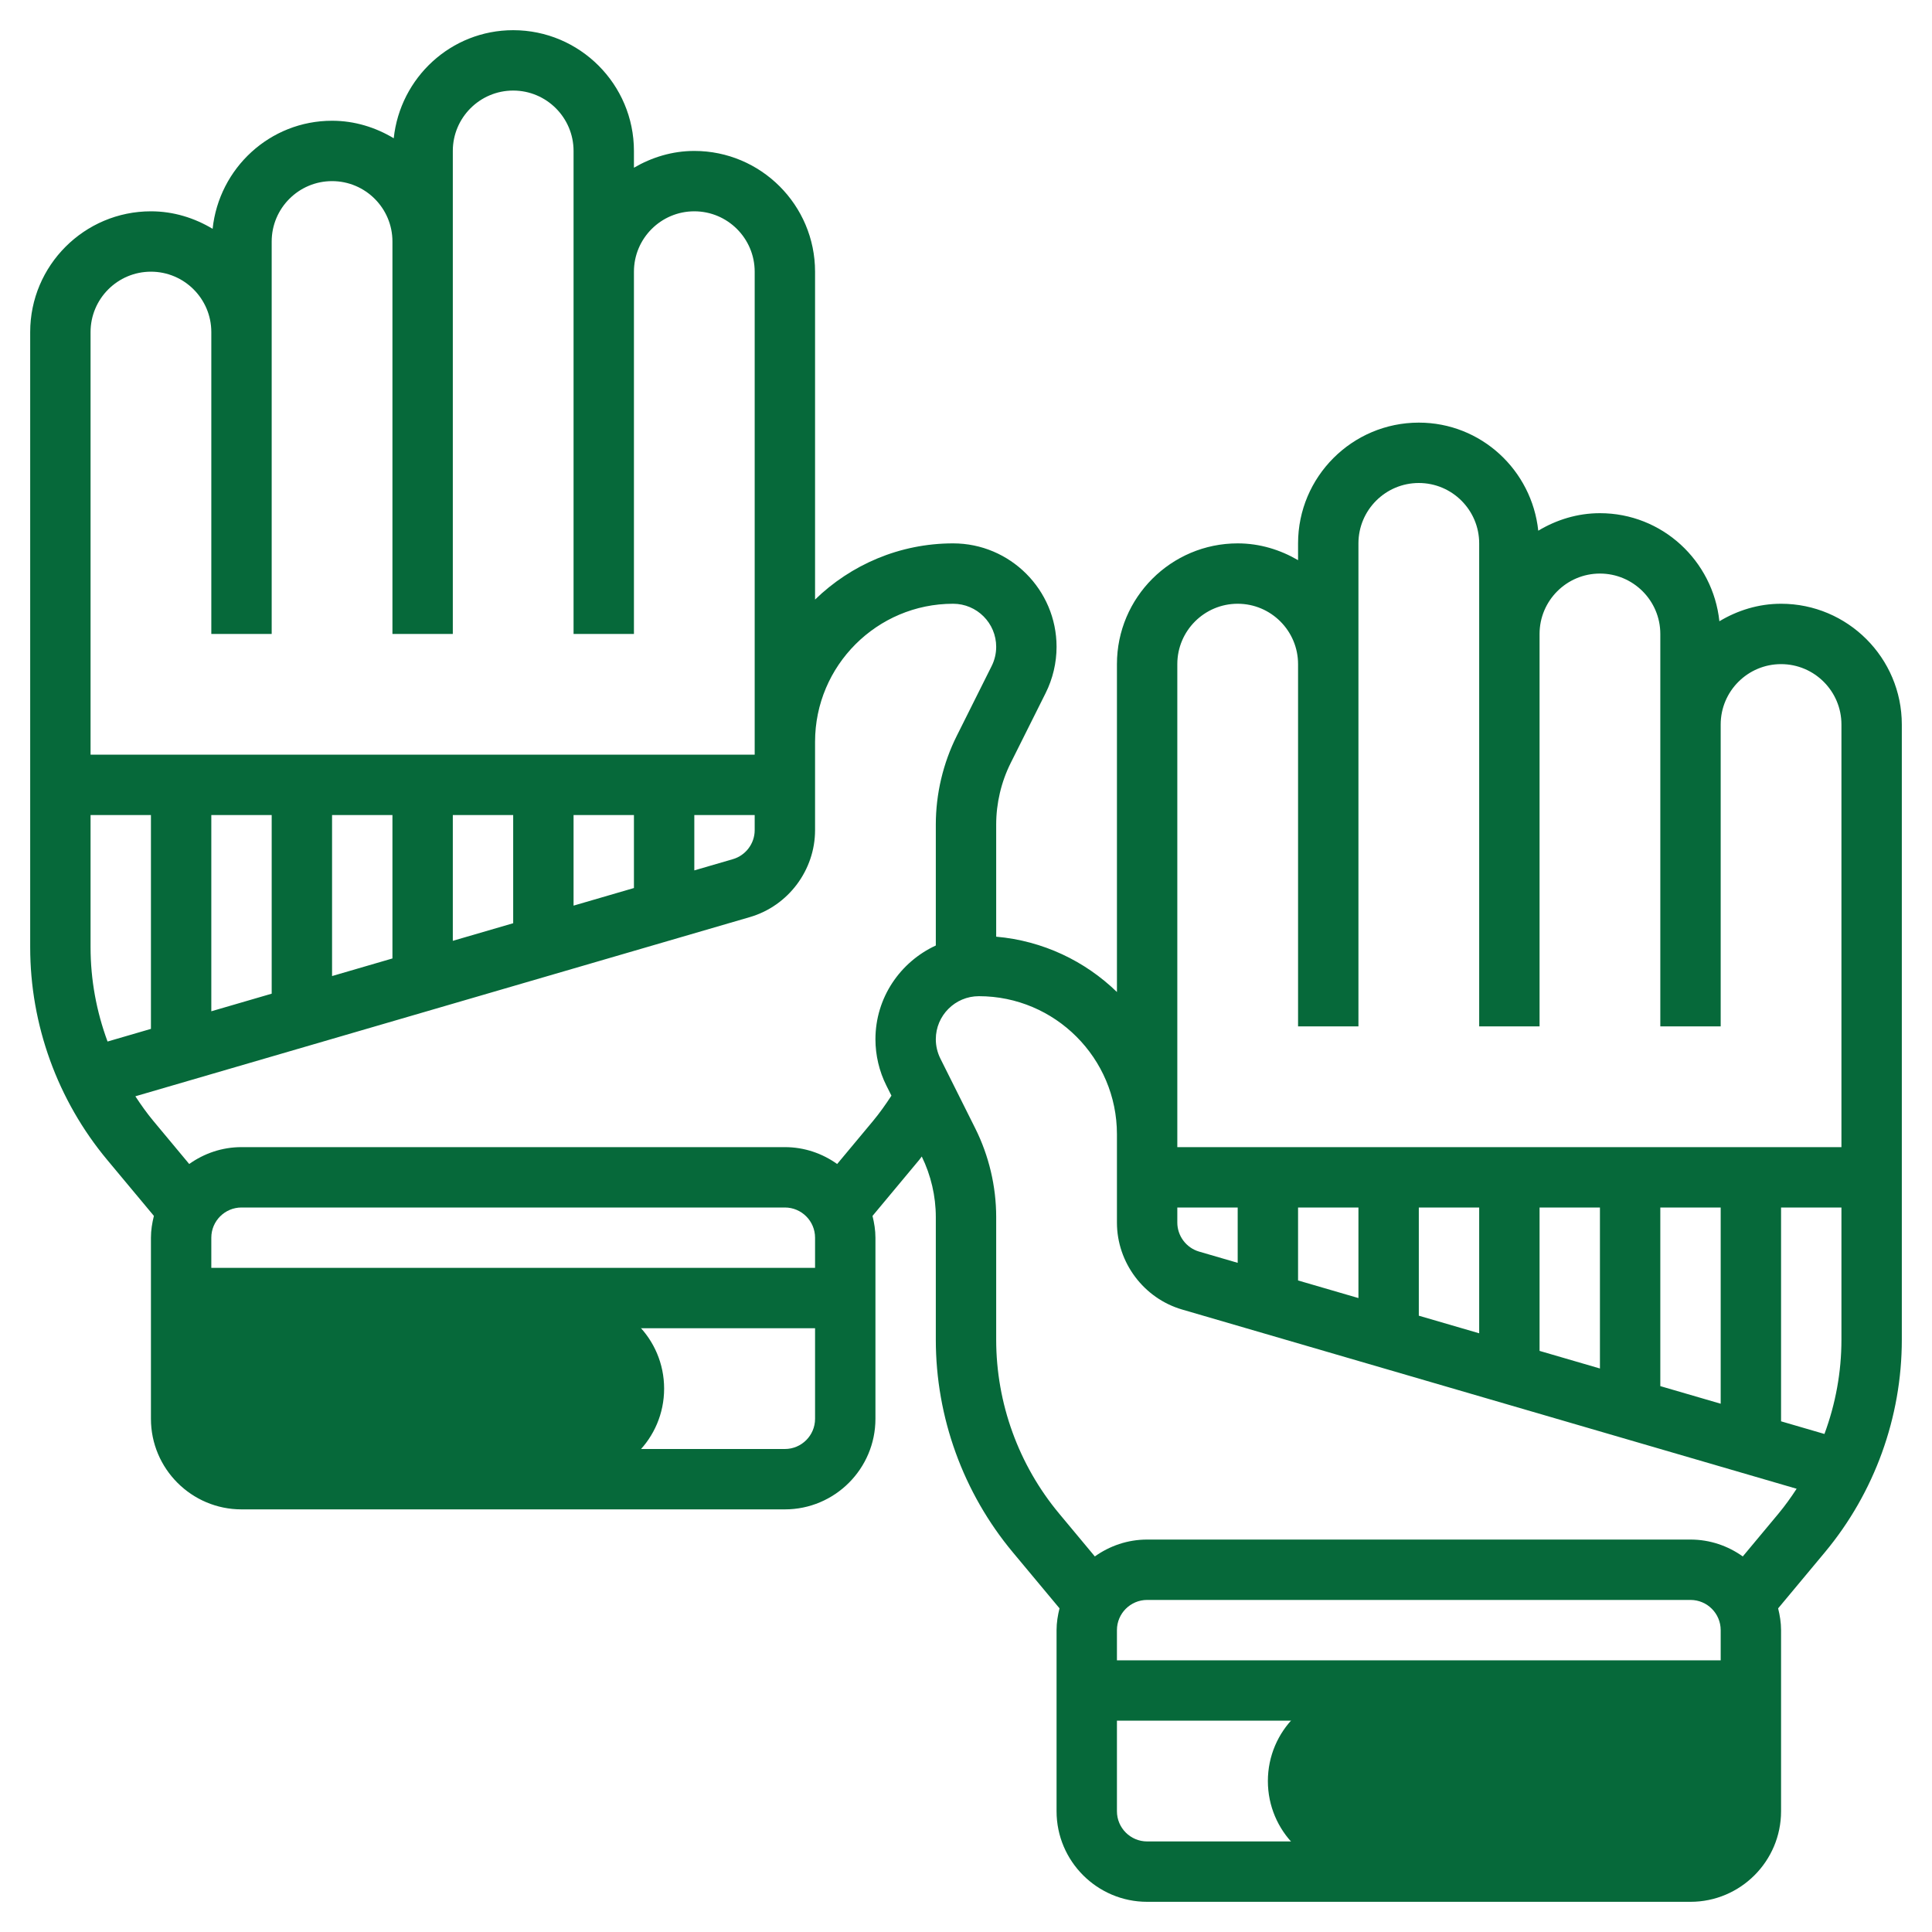
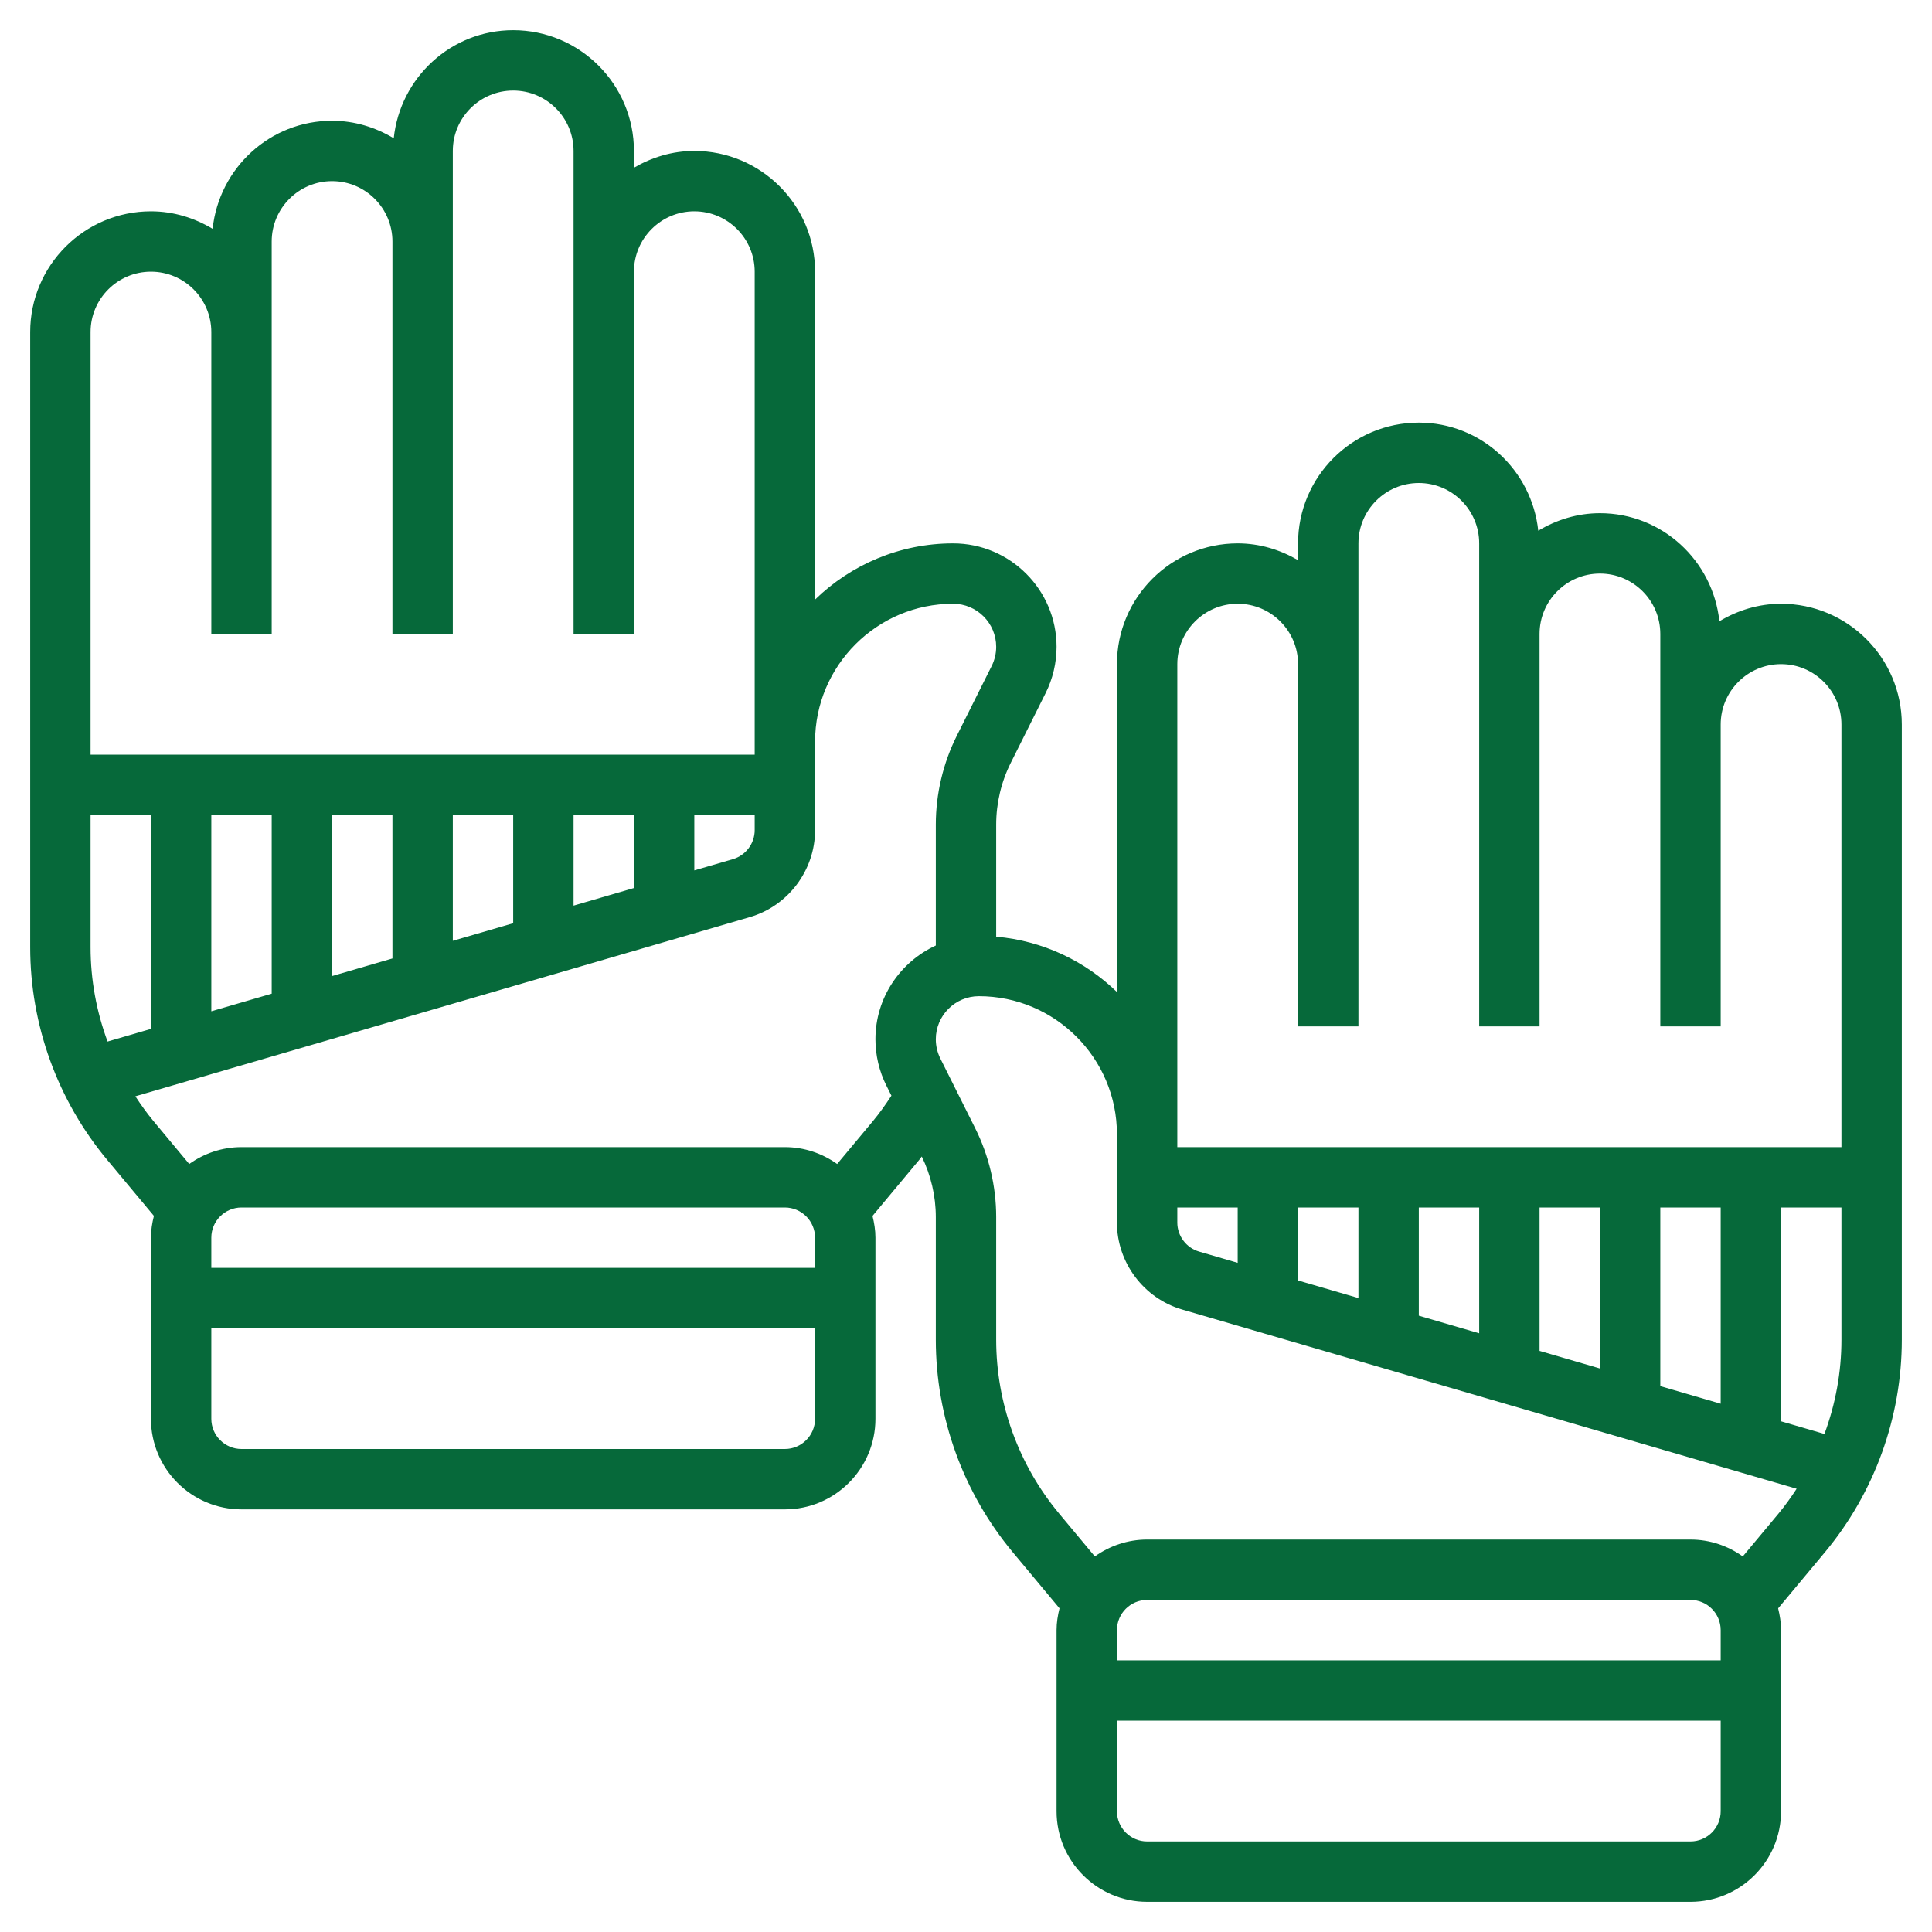
<svg xmlns="http://www.w3.org/2000/svg" id="Layer_5" enable-background="new 0 0 64 64" height="512" viewBox="0 0 64 64" width="512">
-   <path d="m42 59c0 1.657 1.343 3 3 3h11c1.105 0 2-.895 2-2v-4h-13c-1.657 0-3 1.343-3 3z" fill="#06693a" />
-   <path d="m22 46c0-1.657-1.343-3-3-3h-13v4c0 1.105.895 2 2 2h11c1.657 0 3-1.343 3-3z" fill="#06693a" />
  <path fill="#06693a" d="m59 20c-.749 0-1.443.22-2.043.58-.213-2.006-1.895-3.58-3.957-3.58-.749 0-1.443.22-2.043.58-.213-2.006-1.895-3.58-3.957-3.58-2.206 0-4 1.794-4 4v.556c-.591-.344-1.268-.556-2-.556-2.206 0-4 1.794-4 4v10.862c-1.055-1.025-2.451-1.698-4-1.833v-3.714c0-.707.167-1.414.483-2.045l1.155-2.311c.237-.474.362-1.003.362-1.532 0-1.889-1.538-3.427-3.427-3.427-1.777 0-3.389.712-4.573 1.861v-10.861c0-2.206-1.794-4-4-4-.732 0-1.409.212-2 .556v-.556c0-2.206-1.794-4-4-4-2.062 0-3.744 1.574-3.957 3.58-.6-.36-1.294-.58-2.043-.58-2.062 0-3.744 1.574-3.957 3.58-.6-.36-1.294-.58-2.043-.58-2.206 0-4 1.794-4 4v20.379c0 2.568.905 5.069 2.55 7.042l1.548 1.857c-.058.233-.098.472-.098.722v6c0 1.654 1.346 3 3 3h18c1.654 0 3-1.346 3-3v-6c0-.25-.04-.489-.097-.721l1.548-1.857c.03-.036.055-.075.084-.111.303.622.465 1.313.465 2.004v4.064c0 2.568.905 5.068 2.55 7.042l1.548 1.857c-.058.233-.098.472-.098.722v6c0 1.654 1.346 3 3 3h18c1.654 0 3-1.346 3-3v-6c0-.25-.04-.489-.097-.721l1.548-1.857c1.644-1.974 2.549-4.474 2.549-7.042v-20.38c0-2.206-1.794-4-4-4zm-20 2c0-1.103.897-2 2-2s2 .897 2 2v12h2v-12-4c0-1.103.897-2 2-2s2 .897 2 2v3 13h2v-13c0-1.103.897-2 2-2s2 .897 2 2v3 10h2v-10c0-1.103.897-2 2-2s2 .897 2 2v14h-22v-.427zm21.437 25.502-1.437-.419v-7.083h2v4.38c0 1.072-.195 2.129-.563 3.122zm-21.437-7.502h2v1.833l-1.28-.373c-.424-.124-.72-.519-.72-.96zm4 0h2v3l-2-.583zm4 0h2v4.167l-2-.583zm4 0h2v5.333l-2-.583zm4 0h2v6.5l-2-.583zm-52-8.621v-4.379h2v7.083l-1.437.419c-.368-.993-.563-2.05-.563-3.123zm4-4.379h2v5.917l-2 .583zm4 0h2v4.75l-2 .583zm4 0h2v3.583l-2 .583zm4 0h2v2.417l-2 .583zm4 0h2v.5c0 .441-.296.836-.72.96l-1.28.373zm-18-18c1.103 0 2 .897 2 2v10h2v-10-3c0-1.103.897-2 2-2s2 .897 2 2v13h2v-13-3c0-1.103.897-2 2-2s2 .897 2 2v4 12h2v-12c0-1.103.897-2 2-2s2 .897 2 2v15.573.427h-22v-14c0-1.103.897-2 2-2zm22 33h-20v-1c0-.552.449-1 1-1h18c.551 0 1 .448 1 1zm-1 6h-18c-.551 0-1-.448-1-1v-3h20v3c0 .552-.449 1-1 1zm1.732-9.441c-.49-.349-1.086-.559-1.732-.559h-18c-.646 0-1.242.21-1.732.559l-1.182-1.419c-.219-.262-.415-.54-.602-.824l20.356-5.936c1.272-.371 2.16-1.556 2.16-2.88v-1.5-1.427c0-2.522 2.051-4.573 4.573-4.573.787 0 1.427.64 1.427 1.427 0 .22-.052.441-.151.638l-1.155 2.311c-.454.907-.694 1.924-.694 2.939v4.006c-1.177.543-2 1.727-2 3.106 0 .529.125 1.06.362 1.533l.168.335c-.191.292-.392.577-.615.845zm29.268 16.441h-20v-1c0-.552.449-1 1-1h18c.551 0 1 .448 1 1zm-1 6h-18c-.551 0-1-.448-1-1v-3h20v3c0 .552-.449 1-1 1zm1.732-9.441c-.49-.349-1.086-.559-1.732-.559h-18c-.646 0-1.242.21-1.732.559l-1.182-1.419c-1.345-1.613-2.086-3.66-2.086-5.76v-4.064c0-1.015-.24-2.031-.694-2.939l-1.155-2.311c-.099-.198-.151-.419-.151-.639 0-.787.64-1.427 1.427-1.427 2.522 0 4.573 2.052 4.573 4.573v1.427 1.5c0 1.324.888 2.509 2.16 2.88l20.356 5.937c-.186.284-.383.561-.602.824z" />
</svg>